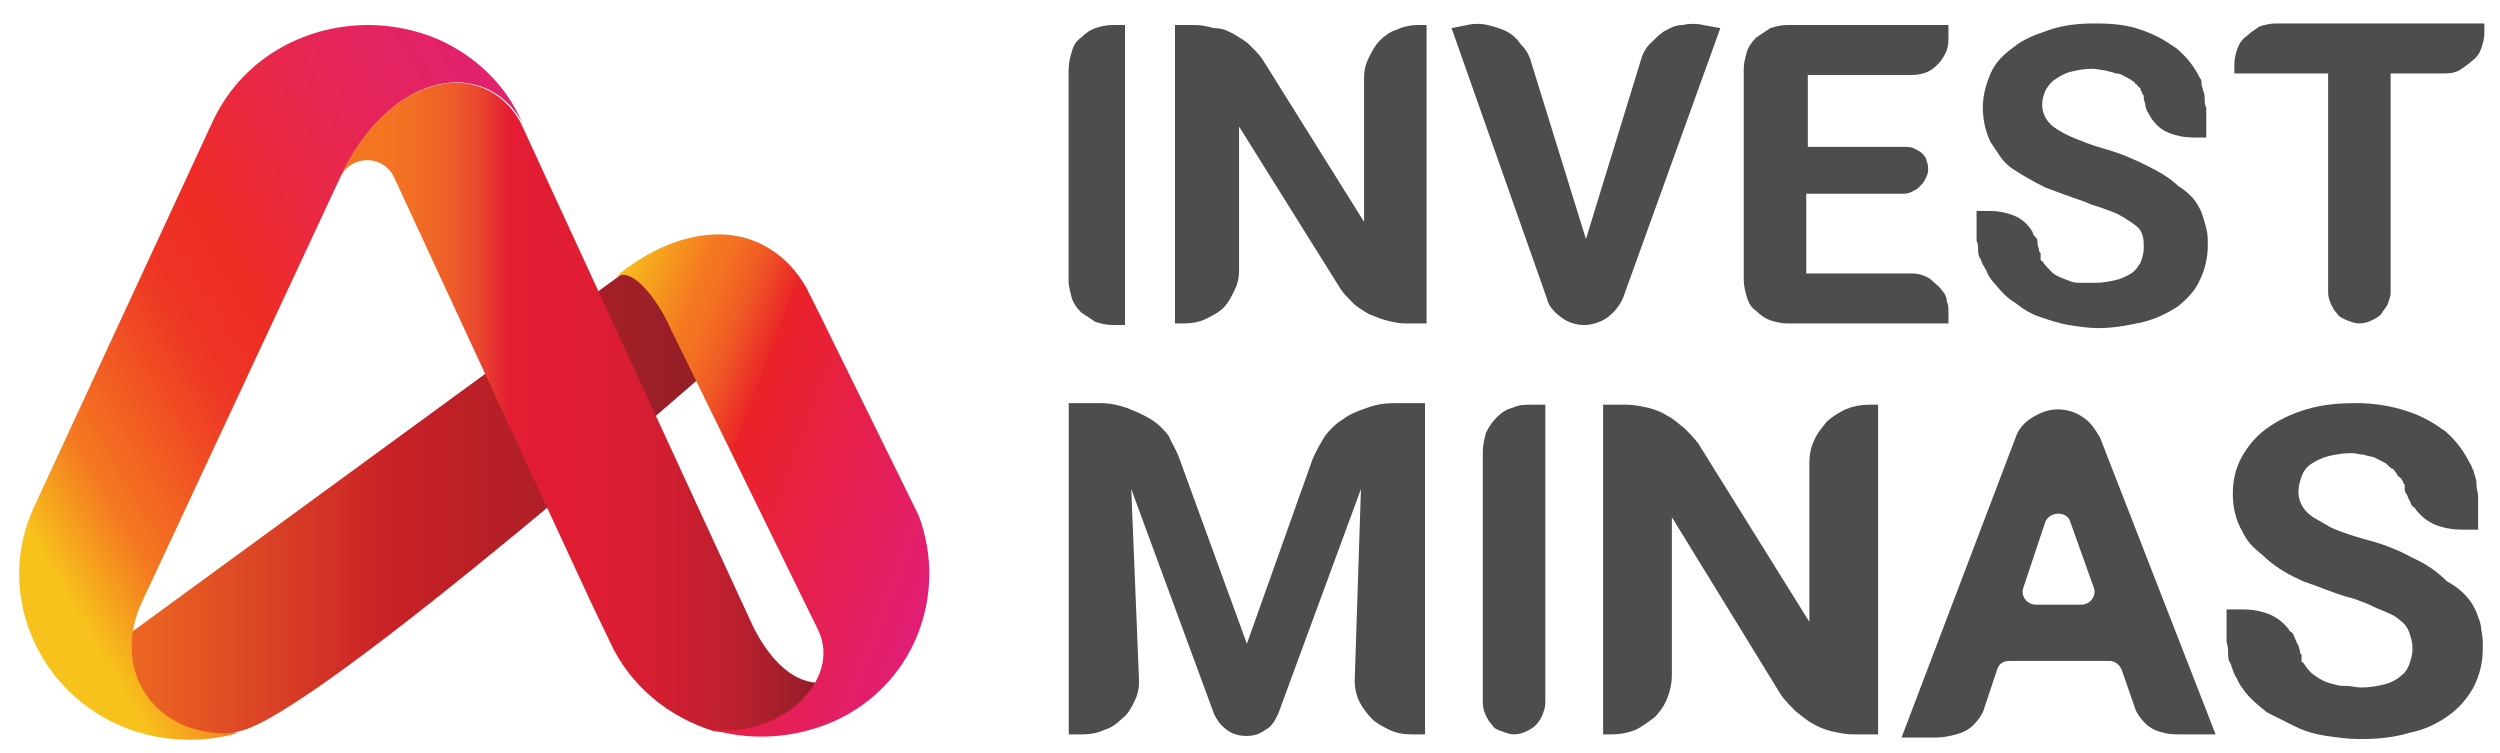
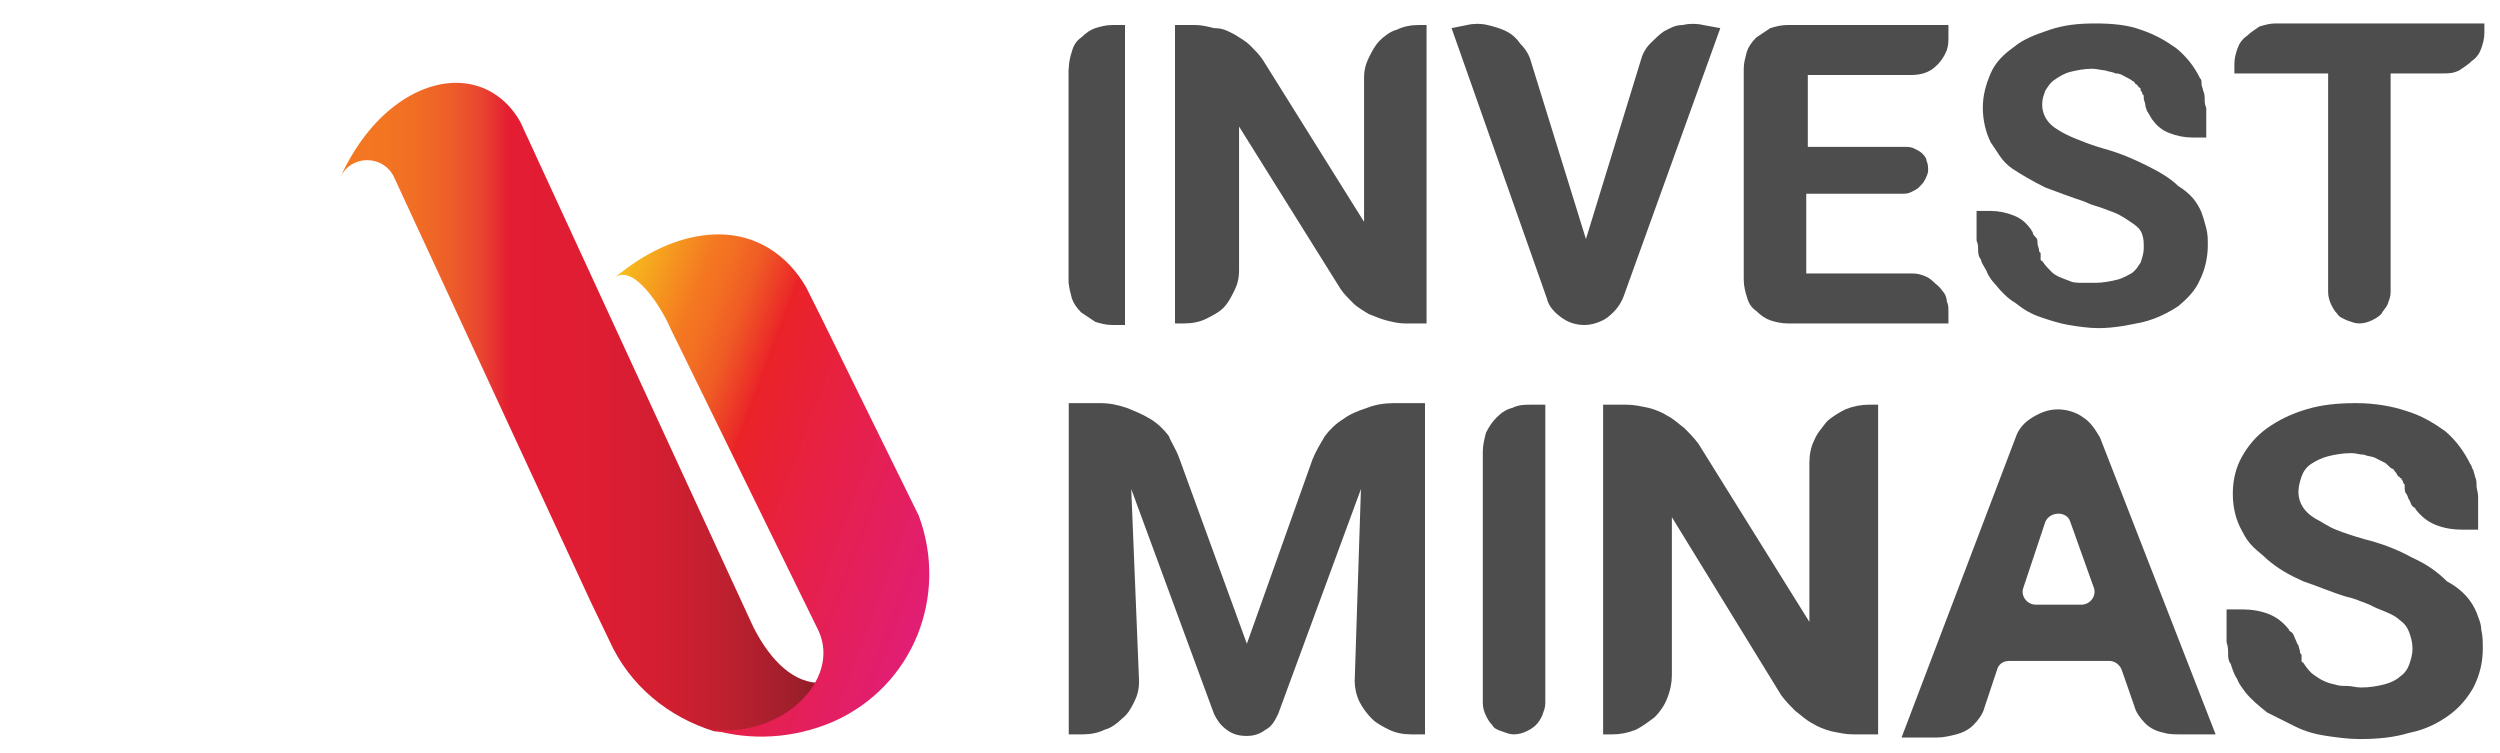
<svg xmlns="http://www.w3.org/2000/svg" xmlns:xlink="http://www.w3.org/1999/xlink" version="1.1" id="Layer_1" x="0px" y="0px" viewBox="0 0 160 48.2" style="enable-background:new 0 0 160 48.2;" xml:space="preserve">
  <style type="text/css">
	.st0{clip-path:url(#SVGID_2_);fill:url(#SVGID_3_);}
	.st1{clip-path:url(#SVGID_5_);fill:url(#SVGID_6_);}
	.st2{clip-path:url(#SVGID_8_);fill:url(#SVGID_9_);}
	.st3{clip-path:url(#SVGID_11_);fill:url(#SVGID_12_);}
	.st4{clip-path:url(#SVGID_14_);fill:url(#SVGID_15_);}
	.st5{clip-path:url(#SVGID_17_);fill:url(#SVGID_18_);}
	.st6{clip-path:url(#SVGID_20_);fill:#4D4D4D;}
</style>
  <g>
    <defs>
      <path id="SVGID_1_" d="M4.8,43.1c0,0,7.2,4.9,10.5,3.7c4.9-0.9,32-24.8,32.1-24.9v0l-7-4.8L4.8,43.1z" />
    </defs>
    <clipPath id="SVGID_2_">
      <use xlink:href="#SVGID_1_" style="overflow:visible;" />
    </clipPath>
    <linearGradient id="SVGID_3_" gradientUnits="userSpaceOnUse" x1="-296.629" y1="307.448" x2="-296.362" y2="307.448" gradientTransform="matrix(159.987 0 0 159.987 47461.617 -49155.148)">
      <stop offset="0" style="stop-color:#F47721" />
      <stop offset="0.471" style="stop-color:#C92027" />
      <stop offset="1" style="stop-color:#8B1E27" />
    </linearGradient>
-     <rect x="4.8" y="17.1" class="st0" width="42.6" height="30.9" />
  </g>
  <g>
    <defs>
      <path id="SVGID_4_" d="M33.3,7.8C33.3,7.8,33.3,7.8,33.3,7.8C33.3,7.8,33.3,7.8,33.3,7.8 M13.6,7.8L2.2,32.4    c-2.5,5.3,0,11.6,5.4,14c2.5,1.1,5.2,1.2,7.7,0.5C10,47.4,7,43,9.1,38.5l12.7-27.2c3.3-6.9,9.3-7.6,11.6-3.5c0,0,0,0,0,0    c0,0,0,0,0,0c-1-2.3-2.9-4.2-5.4-5.3c-1.4-0.6-3-0.9-4.4-0.9C19.3,1.6,15.4,3.9,13.6,7.8" />
    </defs>
    <clipPath id="SVGID_5_">
      <use xlink:href="#SVGID_4_" style="overflow:visible;" />
    </clipPath>
    <linearGradient id="SVGID_6_" gradientUnits="userSpaceOnUse" x1="-296.693" y1="308.231" x2="-296.426" y2="308.231" gradientTransform="matrix(141.761 -81.846 81.846 141.761 16833.326 -67944.727)">
      <stop offset="0" style="stop-color:#F7C21C" />
      <stop offset="0.128" style="stop-color:#F47721" />
      <stop offset="0.345" style="stop-color:#EE3724" />
      <stop offset="0.457" style="stop-color:#EE2C24" />
      <stop offset="0.599" style="stop-color:#E92942" />
      <stop offset="0.734" style="stop-color:#E52558" />
      <stop offset="0.849" style="stop-color:#E32267" />
      <stop offset="0.942" style="stop-color:#E1206F" />
      <stop offset="1" style="stop-color:#E11E73" />
    </linearGradient>
-     <polygon class="st1" points="8.2,62.1 53.2,36.1 24.9,-12.9 -20.1,13.1  " />
  </g>
  <g>
    <defs>
      <path id="SVGID_7_" d="M32,8.1C32,8.1,32,8.1,32,8.1C32,8.1,32,8.1,32,8.1C32,8.1,32,8.1,32,8.1" />
    </defs>
    <clipPath id="SVGID_8_">
      <use xlink:href="#SVGID_7_" style="overflow:visible;" />
    </clipPath>
    <linearGradient id="SVGID_9_" gradientUnits="userSpaceOnUse" x1="-297.303" y1="307.071" x2="-297.037" y2="307.071" gradientTransform="matrix(78.759 163.519 -163.519 78.759 73657.602 24434.947)">
      <stop offset="0" style="stop-color:#C94097" />
      <stop offset="0.188" style="stop-color:#CE58A0" />
      <stop offset="0.583" style="stop-color:#DB89BA" />
      <stop offset="1" style="stop-color:#EFC1DA" />
    </linearGradient>
    <polygon class="st2" points="32,8.1 32,8.1 32,8.1 32,8.1  " />
  </g>
  <g>
    <defs>
      <path id="SVGID_10_" d="M21.7,11.3C21.7,11.3,21.7,11.3,21.7,11.3C21.7,11.3,21.7,11.3,21.7,11.3 M29.2,5.3c-2.5,0-5.5,1.9-7.4,6    c0.7-1.4,2.7-1.4,3.4,0l12.6,27.2l0,0l0,0L39,41c1.3,2.9,3.8,4.9,6.7,5.8c7,0.8,8.2-3,6.6-3.1c-1.8-0.1-3.2-1.8-4.1-3.6l-3.6-7.8    l0,0L33.3,7.8c0,0,0,0,0,0C32.4,6.2,30.9,5.3,29.2,5.3L29.2,5.3z" />
    </defs>
    <clipPath id="SVGID_11_">
      <use xlink:href="#SVGID_10_" style="overflow:visible;" />
    </clipPath>
    <linearGradient id="SVGID_12_" gradientUnits="userSpaceOnUse" x1="-296.567" y1="307.54" x2="-296.3" y2="307.54" gradientTransform="matrix(117.05 0 0 117.05 34735.047 -35971.215)">
      <stop offset="0" style="stop-color:#F47721" />
      <stop offset="8.438929e-02" style="stop-color:#F37522" />
      <stop offset="0.155" style="stop-color:#F16D25" />
      <stop offset="0.222" style="stop-color:#ED5E29" />
      <stop offset="0.284" style="stop-color:#E9472F" />
      <stop offset="0.345" style="stop-color:#E41D33" />
      <stop offset="0.524" style="stop-color:#DE1D33" />
      <stop offset="0.664" style="stop-color:#D21E31" />
      <stop offset="0.791" style="stop-color:#BE202F" />
      <stop offset="0.91" style="stop-color:#A41F2C" />
      <stop offset="1" style="stop-color:#8B1E27" />
    </linearGradient>
    <rect x="21.7" y="5.3" class="st3" width="32.1" height="42.3" />
  </g>
  <g>
    <defs>
      <path id="SVGID_13_" d="M46.8,8.1C46.8,8.1,46.8,8.1,46.8,8.1C46.8,8.1,46.8,8.1,46.8,8.1C46.8,8.1,46.8,8.1,46.8,8.1" />
    </defs>
    <clipPath id="SVGID_14_">
      <use xlink:href="#SVGID_13_" style="overflow:visible;" />
    </clipPath>
    <linearGradient id="SVGID_15_" gradientUnits="userSpaceOnUse" x1="-297.693" y1="307.957" x2="-297.426" y2="307.957" gradientTransform="matrix(-65.758 -145.714 145.714 -65.758 -64386.574 -23083.994)">
      <stop offset="0" style="stop-color:#F6851F" />
      <stop offset="0.194" style="stop-color:#F6941F" />
      <stop offset="0.598" style="stop-color:#F9BD19" />
      <stop offset="1" style="stop-color:#FEE900" />
    </linearGradient>
-     <polygon class="st4" points="46.8,8.1 46.8,8.1 46.8,8.1 46.8,8.1  " />
  </g>
  <g>
    <defs>
      <path id="SVGID_16_" d="M46,15c-2,0-4.3,0.8-6.7,2.8c1.2-1,3,1.8,3.6,3.2l9.5,19.4c1.4,3.1-2.3,6.8-6.8,6.3    c2.4,0.7,5.1,0.6,7.7-0.5c5.2-2.3,7.4-8.1,5.5-13.2c0,0-6.2-12.6-6.2-12.6c0,0-0.5-1-1-2C50.4,16.3,48.4,15,46,15L46,15z" />
    </defs>
    <clipPath id="SVGID_17_">
      <use xlink:href="#SVGID_16_" style="overflow:visible;" />
    </clipPath>
    <linearGradient id="SVGID_18_" gradientUnits="userSpaceOnUse" x1="-296.807" y1="307.14" x2="-296.541" y2="307.14" gradientTransform="matrix(91.958 33.47 -33.47 91.958 37610.094 -18283.56)">
      <stop offset="0" style="stop-color:#F7C21C" />
      <stop offset="0.207" style="stop-color:#F47721" />
      <stop offset="0.251" style="stop-color:#F37022" />
      <stop offset="0.325" style="stop-color:#EF5A25" />
      <stop offset="0.42" style="stop-color:#EB2A28" />
      <stop offset="0.43" style="stop-color:#EA2228" />
      <stop offset="1" style="stop-color:#E11E73" />
    </linearGradient>
    <polygon class="st5" points="28.9,43.7 58.3,54.4 71.2,18.8 41.9,8.2  " />
  </g>
  <g>
    <defs>
      <rect id="SVGID_19_" x="-297.9" y="-287.7" width="841.9" height="595.3" />
    </defs>
    <clipPath id="SVGID_20_">
      <use xlink:href="#SVGID_19_" style="overflow:visible;" />
    </clipPath>
    <path class="st6" d="M72,18.1V1.6h-0.8c-0.4,0-0.8,0.1-1.1,0.2s-0.6,0.3-0.9,0.6c-0.3,0.2-0.5,0.5-0.6,0.9   c-0.1,0.3-0.2,0.7-0.2,1.1v13.8H72z" />
    <path class="st6" d="M68.4,4.4V18c0,0.4,0.1,0.7,0.2,1.1c0.1,0.3,0.3,0.6,0.6,0.9c0.3,0.2,0.6,0.4,0.9,0.6c0.3,0.1,0.7,0.2,1.1,0.2   H72V4.7C70.8,4.6,69.6,4.5,68.4,4.4" />
    <path class="st6" d="M91.2,20.7h-1.3c-0.4,0-0.8-0.1-1.2-0.2c-0.4-0.1-0.8-0.3-1.1-0.4c-0.3-0.2-0.7-0.4-1-0.7   c-0.3-0.3-0.6-0.6-0.8-0.9L79.3,8.1v9.2c0,0.5-0.1,0.9-0.3,1.3c-0.2,0.4-0.4,0.8-0.7,1.1c-0.3,0.3-0.7,0.5-1.1,0.7   c-0.4,0.2-0.9,0.3-1.4,0.3h-0.6V1.6h1.3c0.4,0,0.8,0.1,1.2,0.2C78.3,1.8,78.6,2,79,2.2c0.3,0.2,0.7,0.4,1,0.7   c0.3,0.3,0.6,0.6,0.8,0.9l6.5,10.4V5c0-0.5,0.1-0.9,0.3-1.3c0.2-0.4,0.4-0.8,0.7-1.1c0.3-0.3,0.7-0.6,1.1-0.7   c0.4-0.2,0.9-0.3,1.4-0.3h0.5V20.7z" />
    <path class="st6" d="M101.5,15.3L105,3.9c0.1-0.4,0.3-0.8,0.6-1.1c0.3-0.3,0.6-0.6,0.9-0.8c0.4-0.2,0.7-0.4,1.2-0.4   c0.4-0.1,0.9-0.1,1.3,0l1.1,0.2L103.9,19c-0.2,0.5-0.5,0.9-1,1.3c-0.4,0.3-1,0.5-1.5,0.5c-0.6,0-1.1-0.2-1.5-0.5   c-0.4-0.3-0.8-0.7-0.9-1.2L92.9,1.8l1-0.2c0.4-0.1,0.9-0.1,1.3,0c0.4,0.1,0.8,0.2,1.2,0.4c0.4,0.2,0.7,0.5,0.9,0.8   C97.7,3.2,97.9,3.6,98,4L101.5,15.3z" />
    <path class="st6" d="M124.7,20.7h-10.3c-0.4,0-0.8-0.1-1.1-0.2c-0.3-0.1-0.6-0.3-0.9-0.6c-0.3-0.2-0.5-0.5-0.6-0.9   c-0.1-0.3-0.2-0.7-0.2-1.1V4.4c0-0.4,0.1-0.7,0.2-1.1c0.1-0.3,0.3-0.6,0.6-0.9c0.3-0.2,0.6-0.4,0.9-0.6c0.3-0.1,0.7-0.2,1.1-0.2   h10.3v0.7c0,0.3,0,0.6-0.1,0.9c-0.2,0.5-0.5,0.9-0.9,1.2c-0.4,0.3-0.9,0.4-1.4,0.4h-6.6v4.6h6.2c0.2,0,0.4,0,0.6,0.1   c0.2,0.1,0.4,0.2,0.5,0.3c0.1,0.1,0.3,0.3,0.3,0.5c0.1,0.2,0.1,0.4,0.1,0.6c0,0.2-0.1,0.4-0.2,0.6c-0.1,0.2-0.2,0.3-0.4,0.5   c-0.1,0.1-0.3,0.2-0.5,0.3c-0.2,0.1-0.4,0.1-0.6,0.1h-6.1v5.1h6.6c0.3,0,0.5,0,0.8,0.1c0.3,0.1,0.5,0.2,0.7,0.4   c0.2,0.2,0.4,0.3,0.6,0.6c0.2,0.2,0.3,0.5,0.3,0.7c0.1,0.2,0.1,0.4,0.1,0.7L124.7,20.7L124.7,20.7z" />
    <path class="st6" d="M140.9,13.6c0.1,0.3,0.2,0.6,0.3,1c0.1,0.4,0.1,0.7,0.1,1.1c0,0.8-0.2,1.6-0.5,2.2c-0.3,0.7-0.8,1.2-1.4,1.7   c-0.6,0.4-1.4,0.8-2.2,1c-0.9,0.2-1.9,0.4-2.9,0.4c-0.6,0-1.3-0.1-1.9-0.2c-0.6-0.1-1.2-0.3-1.8-0.5c-0.6-0.2-1.1-0.5-1.6-0.9   c-0.5-0.3-0.9-0.7-1.3-1.2c-0.2-0.2-0.4-0.5-0.5-0.7c-0.1-0.3-0.3-0.5-0.4-0.8c0,0,0-0.1-0.1-0.2v0c-0.1-0.2-0.1-0.4-0.1-0.5   c0-0.2,0-0.4-0.1-0.6v0v-0.4v-0.1l0-1.4h0.9c0.5,0,1,0.1,1.5,0.3c0.5,0.2,0.8,0.5,1.1,0.9c0,0.1,0.1,0.1,0.1,0.2   c0,0.1,0.1,0.2,0.2,0.3c0.1,0.1,0.1,0.2,0.1,0.4c0,0.1,0.1,0.3,0.1,0.4c0,0.1,0,0.1,0.1,0.2c0,0,0,0,0,0.1c0,0,0,0.1,0,0.1   c0,0,0,0,0,0c0,0,0,0,0,0c0,0,0,0.1,0,0.1c0,0,0,0,0,0.1c0,0.1,0.1,0.1,0.1,0.1l0,0v0c0.2,0.3,0.4,0.5,0.6,0.7   c0.3,0.3,0.7,0.4,1.2,0.6c0.2,0.1,0.5,0.1,0.8,0.1c0.3,0,0.5,0,0.8,0c0.5,0,1-0.1,1.4-0.2c0.4-0.1,0.7-0.3,0.9-0.4   c0.3-0.2,0.4-0.4,0.6-0.7c0.1-0.3,0.2-0.6,0.2-0.9c0-0.4,0-0.6-0.1-0.9c-0.1-0.3-0.3-0.5-0.6-0.7c-0.3-0.2-0.7-0.5-1.2-0.7   c-0.3-0.1-0.5-0.2-0.8-0.3c-0.3-0.1-0.7-0.2-1.1-0.4c-0.9-0.3-1.7-0.6-2.5-0.9c-0.8-0.4-1.5-0.8-2.1-1.2c-0.3-0.2-0.6-0.5-0.8-0.8   c-0.2-0.3-0.4-0.6-0.6-0.9c-0.3-0.6-0.5-1.4-0.5-2.2c0-0.8,0.2-1.5,0.5-2.2c0.3-0.7,0.8-1.2,1.5-1.7c0.6-0.5,1.4-0.8,2.3-1.1   c0.9-0.3,1.8-0.4,2.9-0.4c1.1,0,2.1,0.1,2.9,0.4c0.9,0.3,1.6,0.7,2.3,1.2c0.6,0.5,1.1,1.1,1.5,1.9c0.1,0.1,0.1,0.2,0.1,0.4   c0,0.1,0.1,0.3,0.1,0.4c0.1,0.2,0.1,0.4,0.1,0.5c0,0.2,0,0.4,0.1,0.6v0v0.4l0,1.5h-0.9c-0.5,0-1-0.1-1.5-0.3   c-0.5-0.2-0.8-0.5-1.1-0.9c0-0.1-0.1-0.1-0.1-0.2c-0.1-0.1-0.1-0.2-0.2-0.3c0-0.1-0.1-0.2-0.1-0.4c0-0.1-0.1-0.3-0.1-0.4   c0,0,0,0,0-0.1c0-0.1,0-0.1-0.1-0.2c0-0.1,0-0.1-0.1-0.2c0,0,0-0.1,0-0.1c0,0,0-0.1-0.1-0.1c-0.1-0.1-0.1-0.2-0.2-0.2   c-0.1-0.1-0.1-0.2-0.2-0.2c-0.1-0.1-0.3-0.2-0.5-0.3c-0.2-0.1-0.3-0.2-0.6-0.2c-0.2-0.1-0.4-0.1-0.7-0.2c-0.2,0-0.5-0.1-0.8-0.1   c-0.5,0-1,0.1-1.4,0.2c-0.4,0.1-0.7,0.3-1,0.5c-0.3,0.2-0.4,0.4-0.6,0.7c-0.1,0.3-0.2,0.5-0.2,0.9c0,0.6,0.3,1.2,1,1.6   c0.3,0.2,0.7,0.4,1.2,0.6c0.5,0.2,1,0.4,1.7,0.6c1.1,0.3,2,0.7,2.8,1.1c0.8,0.4,1.5,0.8,2,1.3C140.2,12.4,140.6,12.9,140.9,13.6" />
    <path class="st6" d="M156.3,4.7H153v14c0,0.3-0.1,0.5-0.2,0.8c-0.1,0.2-0.3,0.4-0.4,0.6c-0.2,0.2-0.4,0.3-0.6,0.4   c-0.2,0.1-0.5,0.2-0.8,0.2s-0.5-0.1-0.8-0.2c-0.2-0.1-0.5-0.2-0.6-0.4c-0.2-0.2-0.3-0.4-0.4-0.6c-0.1-0.2-0.2-0.5-0.2-0.8v-14H143   V4.1c0-0.4,0.1-0.7,0.2-1c0.1-0.3,0.3-0.6,0.6-0.8c0.2-0.2,0.5-0.4,0.8-0.6c0.3-0.1,0.7-0.2,1-0.2H159v0.6c0,0.4-0.1,0.7-0.2,1   c-0.1,0.3-0.3,0.6-0.6,0.8c-0.2,0.2-0.5,0.4-0.8,0.6C157,4.7,156.7,4.7,156.3,4.7" />
    <path class="st6" d="M75.5,29.4l4.3,11.8L84,29.4c0.2-0.5,0.5-1,0.8-1.5c0.3-0.4,0.7-0.8,1.2-1.1c0.4-0.3,0.9-0.5,1.5-0.7   c0.5-0.2,1.1-0.3,1.7-0.3h2V47h-0.9c-0.5,0-1-0.1-1.4-0.3c-0.4-0.2-0.8-0.4-1.1-0.7c-0.3-0.3-0.6-0.7-0.8-1.1   c-0.2-0.4-0.3-0.9-0.3-1.3l0.4-12.3l-5.3,14.4c-0.2,0.4-0.4,0.8-0.8,1c-0.4,0.3-0.8,0.4-1.2,0.4c-0.5,0-0.9-0.1-1.3-0.4   c-0.4-0.3-0.6-0.6-0.8-1l-5.3-14.4l0.5,12.3c0,0.5-0.1,0.9-0.3,1.3c-0.2,0.4-0.4,0.8-0.8,1.1c-0.3,0.3-0.7,0.6-1.1,0.7   c-0.4,0.2-0.9,0.3-1.4,0.3h-0.9V25.8h2c0.6,0,1.1,0.1,1.7,0.3c0.5,0.2,1,0.4,1.5,0.7c0.5,0.3,0.9,0.7,1.2,1.1   C75,28.4,75.3,28.8,75.5,29.4" />
    <path class="st6" d="M98.9,25.9v15.8v2.8V45c0,0.3-0.1,0.5-0.2,0.8c-0.1,0.2-0.2,0.4-0.4,0.6c-0.2,0.2-0.4,0.3-0.6,0.4   c-0.2,0.1-0.5,0.2-0.8,0.2c-0.3,0-0.5-0.1-0.8-0.2s-0.5-0.2-0.6-0.4c-0.2-0.2-0.3-0.4-0.4-0.6c-0.1-0.2-0.2-0.5-0.2-0.8v-0.6v-2.8   V28.9c0-0.4,0.1-0.8,0.2-1.2c0.2-0.4,0.4-0.7,0.7-1c0.3-0.3,0.6-0.5,1-0.6c0.4-0.2,0.8-0.2,1.2-0.2H98.9z" />
    <path class="st6" d="M120.1,47h-1.5c-0.5,0-0.9-0.1-1.4-0.2c-0.4-0.1-0.9-0.3-1.2-0.5c-0.4-0.2-0.7-0.5-1.1-0.8   c-0.3-0.3-0.6-0.6-0.9-1L107,33.1v10.1c0,0.5-0.1,1-0.3,1.5c-0.2,0.5-0.5,0.9-0.8,1.2c-0.4,0.3-0.8,0.6-1.2,0.8   c-0.5,0.2-1,0.3-1.5,0.3h-0.6V25.9h1.5c0.5,0,0.9,0.1,1.4,0.2c0.4,0.1,0.9,0.3,1.2,0.5c0.4,0.2,0.7,0.5,1.1,0.8   c0.3,0.3,0.6,0.6,0.9,1l7.1,11.4V29.6c0-0.5,0.1-1,0.3-1.4c0.2-0.5,0.5-0.8,0.8-1.2c0.3-0.3,0.8-0.6,1.2-0.8c0.5-0.2,1-0.3,1.5-0.3   h0.6V47z" />
    <path class="st6" d="M141.8,47c0,0-1.8,0-2.2,0c-0.4,0-0.8,0-1.1-0.1c-0.5-0.1-0.9-0.3-1.2-0.6c-0.3-0.3-0.6-0.7-0.7-1.1l-0.8-2.3   c-0.1-0.3-0.4-0.6-0.8-0.6h-6.4c-0.4,0-0.7,0.2-0.8,0.6l-0.8,2.4c-0.1,0.4-0.4,0.8-0.7,1.1c-0.3,0.3-0.7,0.5-1.1,0.6   c-0.4,0.1-0.8,0.2-1.2,0.2c-0.4,0-2.3,0-2.3,0l7.3-19.2c0.2-0.6,0.6-1,1.1-1.3c0.5-0.3,1-0.5,1.6-0.5c0.6,0,1.2,0.2,1.6,0.5   c0.5,0.3,0.8,0.8,1.1,1.3L141.8,47z M130.9,33.4l-1.4,4.2c-0.2,0.5,0.2,1.1,0.8,1.1h2.9c0.6,0,1-0.6,0.8-1.1l-1.5-4.2   C132.3,32.7,131.2,32.7,130.9,33.4" />
    <path class="st6" d="M158.5,39.2c0.1,0.3,0.3,0.7,0.3,1.1c0.1,0.4,0.1,0.8,0.1,1.2c0,0.9-0.2,1.7-0.6,2.5c-0.4,0.7-0.9,1.3-1.6,1.8   c-0.7,0.5-1.5,0.9-2.5,1.1c-1,0.3-2,0.4-3.2,0.4c-0.7,0-1.4-0.1-2.1-0.2c-0.7-0.1-1.4-0.3-2-0.6c-0.6-0.3-1.2-0.6-1.8-0.9   c-0.5-0.4-1-0.8-1.4-1.3c-0.2-0.3-0.4-0.5-0.5-0.8c-0.2-0.3-0.3-0.6-0.4-0.9c0,0,0-0.1-0.1-0.2v0c-0.1-0.2-0.1-0.4-0.1-0.6   c0-0.2,0-0.4-0.1-0.7v0v-0.5v-0.1l0-1.5h1c0.6,0,1.2,0.1,1.7,0.3c0.5,0.2,0.9,0.5,1.3,1c0,0.1,0.1,0.1,0.2,0.2   c0.1,0.1,0.1,0.2,0.2,0.4s0.1,0.3,0.2,0.4c0,0.1,0.1,0.3,0.1,0.4c0,0.1,0,0.1,0.1,0.2c0,0,0,0,0,0.1c0,0,0,0.1,0,0.1c0,0,0,0,0,0   c0,0,0,0,0,0c0,0,0,0.1,0,0.1c0,0,0,0.1,0,0.1c0,0.1,0.1,0.1,0.1,0.1l0,0v0c0.2,0.3,0.4,0.6,0.7,0.8c0.4,0.3,0.8,0.5,1.3,0.6   c0.3,0.1,0.5,0.1,0.8,0.1c0.3,0,0.6,0.1,0.9,0.1c0.6,0,1.1-0.1,1.5-0.2c0.4-0.1,0.8-0.3,1-0.5c0.3-0.2,0.5-0.5,0.6-0.8   c0.1-0.3,0.2-0.6,0.2-1c0-0.4-0.1-0.7-0.2-1c-0.1-0.3-0.3-0.6-0.6-0.8c-0.3-0.3-0.8-0.5-1.3-0.7c-0.3-0.1-0.6-0.3-0.9-0.4   c-0.3-0.1-0.7-0.3-1.2-0.4c-1-0.3-1.9-0.7-2.8-1c-0.9-0.4-1.6-0.8-2.3-1.4c-0.3-0.3-0.6-0.5-0.9-0.8c-0.3-0.3-0.5-0.6-0.7-1   c-0.4-0.7-0.6-1.5-0.6-2.4c0-0.9,0.2-1.7,0.6-2.4c0.4-0.7,0.9-1.3,1.6-1.8c0.7-0.5,1.5-0.9,2.5-1.2c1-0.3,2-0.4,3.2-0.4   c1.2,0,2.3,0.2,3.2,0.5c1,0.3,1.8,0.8,2.5,1.3c0.7,0.6,1.2,1.3,1.6,2.1c0.1,0.1,0.1,0.3,0.2,0.4c0,0.1,0.1,0.3,0.1,0.4   c0.1,0.2,0.1,0.4,0.1,0.6c0,0.2,0.1,0.4,0.1,0.7v0v0.5l0,1.6h-1c-0.6,0-1.2-0.1-1.7-0.3c-0.5-0.2-0.9-0.5-1.3-1   c0-0.1-0.1-0.1-0.2-0.2c-0.1-0.1-0.1-0.2-0.2-0.4c-0.1-0.1-0.1-0.3-0.2-0.4c-0.1-0.1-0.1-0.3-0.1-0.4c0,0,0,0,0-0.1   c0-0.1,0-0.1-0.1-0.2c0-0.1,0-0.1-0.1-0.2c0-0.1,0-0.1-0.1-0.1c0,0,0-0.1-0.1-0.1c-0.1-0.1-0.1-0.2-0.2-0.3   c-0.1-0.1-0.1-0.2-0.2-0.2c-0.2-0.1-0.3-0.3-0.5-0.4c-0.2-0.1-0.4-0.2-0.6-0.3c-0.2-0.1-0.5-0.1-0.7-0.2c-0.3,0-0.5-0.1-0.8-0.1   c-0.6,0-1.1,0.1-1.5,0.2c-0.4,0.1-0.8,0.3-1.1,0.5c-0.3,0.2-0.5,0.5-0.6,0.8c-0.1,0.3-0.2,0.6-0.2,1c0,0.7,0.4,1.3,1.1,1.7   c0.4,0.2,0.8,0.5,1.3,0.7c0.5,0.2,1.1,0.4,1.8,0.6c1.2,0.3,2.2,0.7,3.1,1.2c0.9,0.4,1.6,0.9,2.2,1.5   C157.7,37.8,158.2,38.5,158.5,39.2" />
  </g>
</svg>